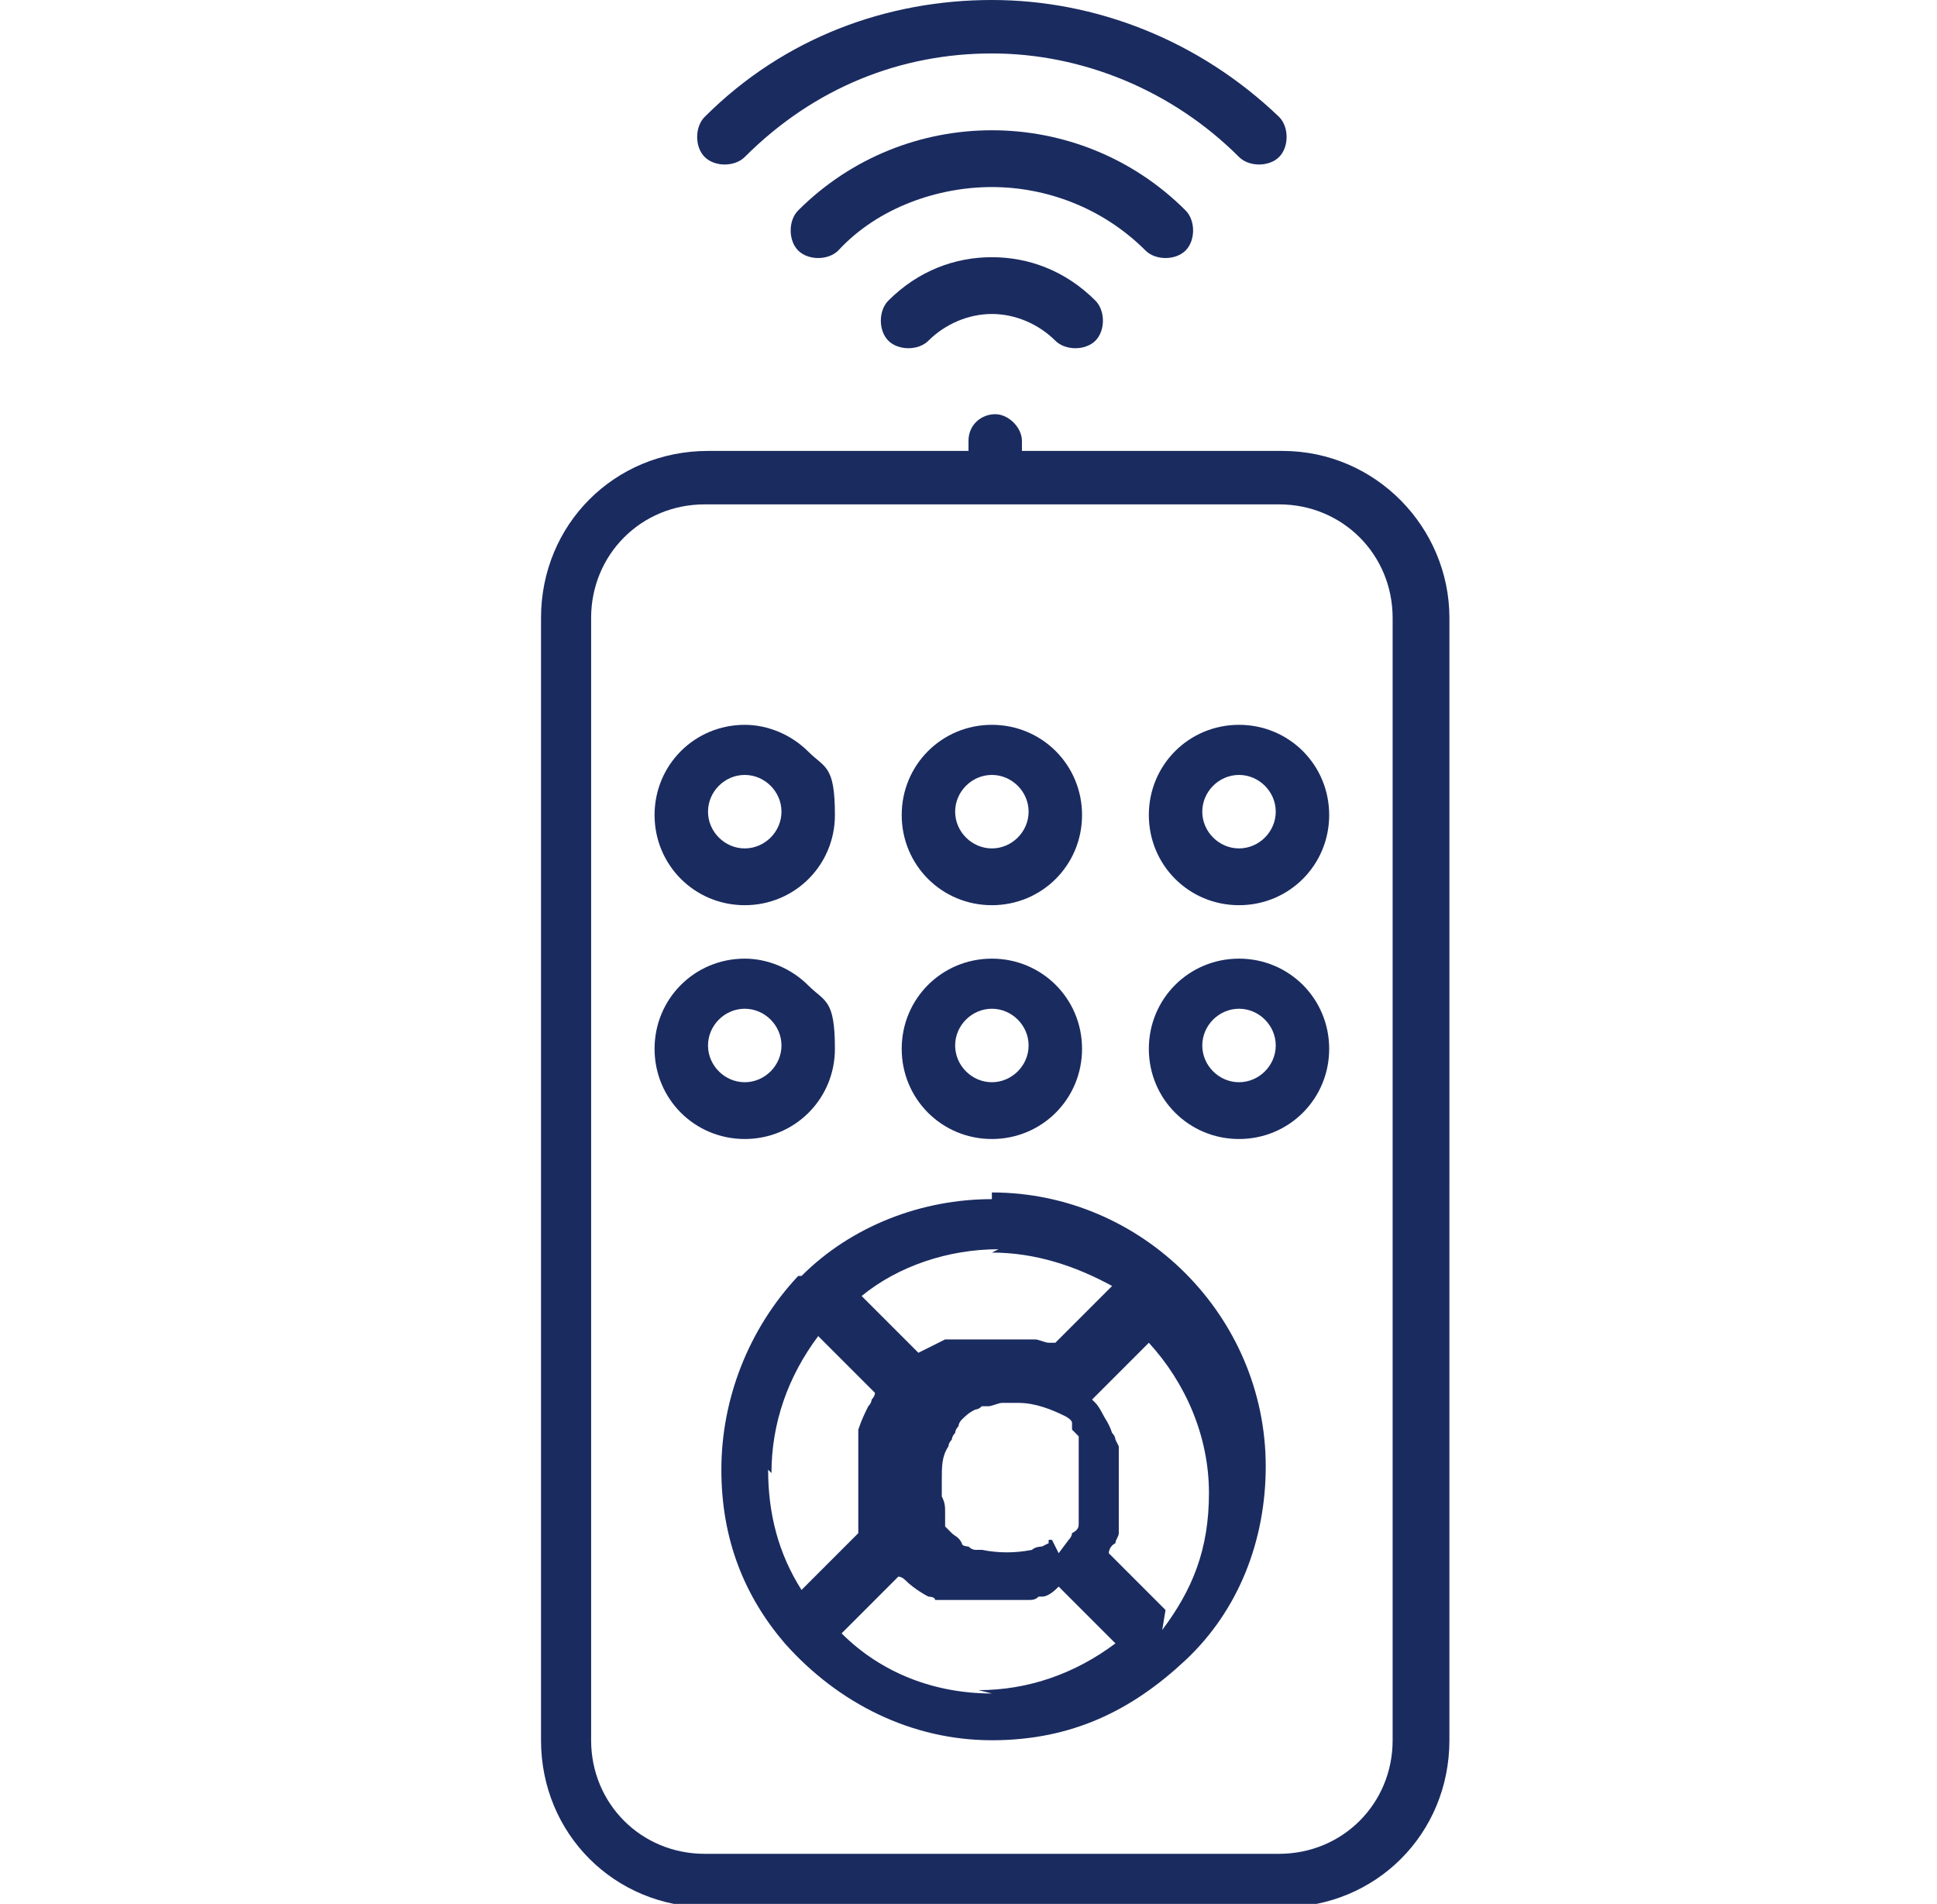
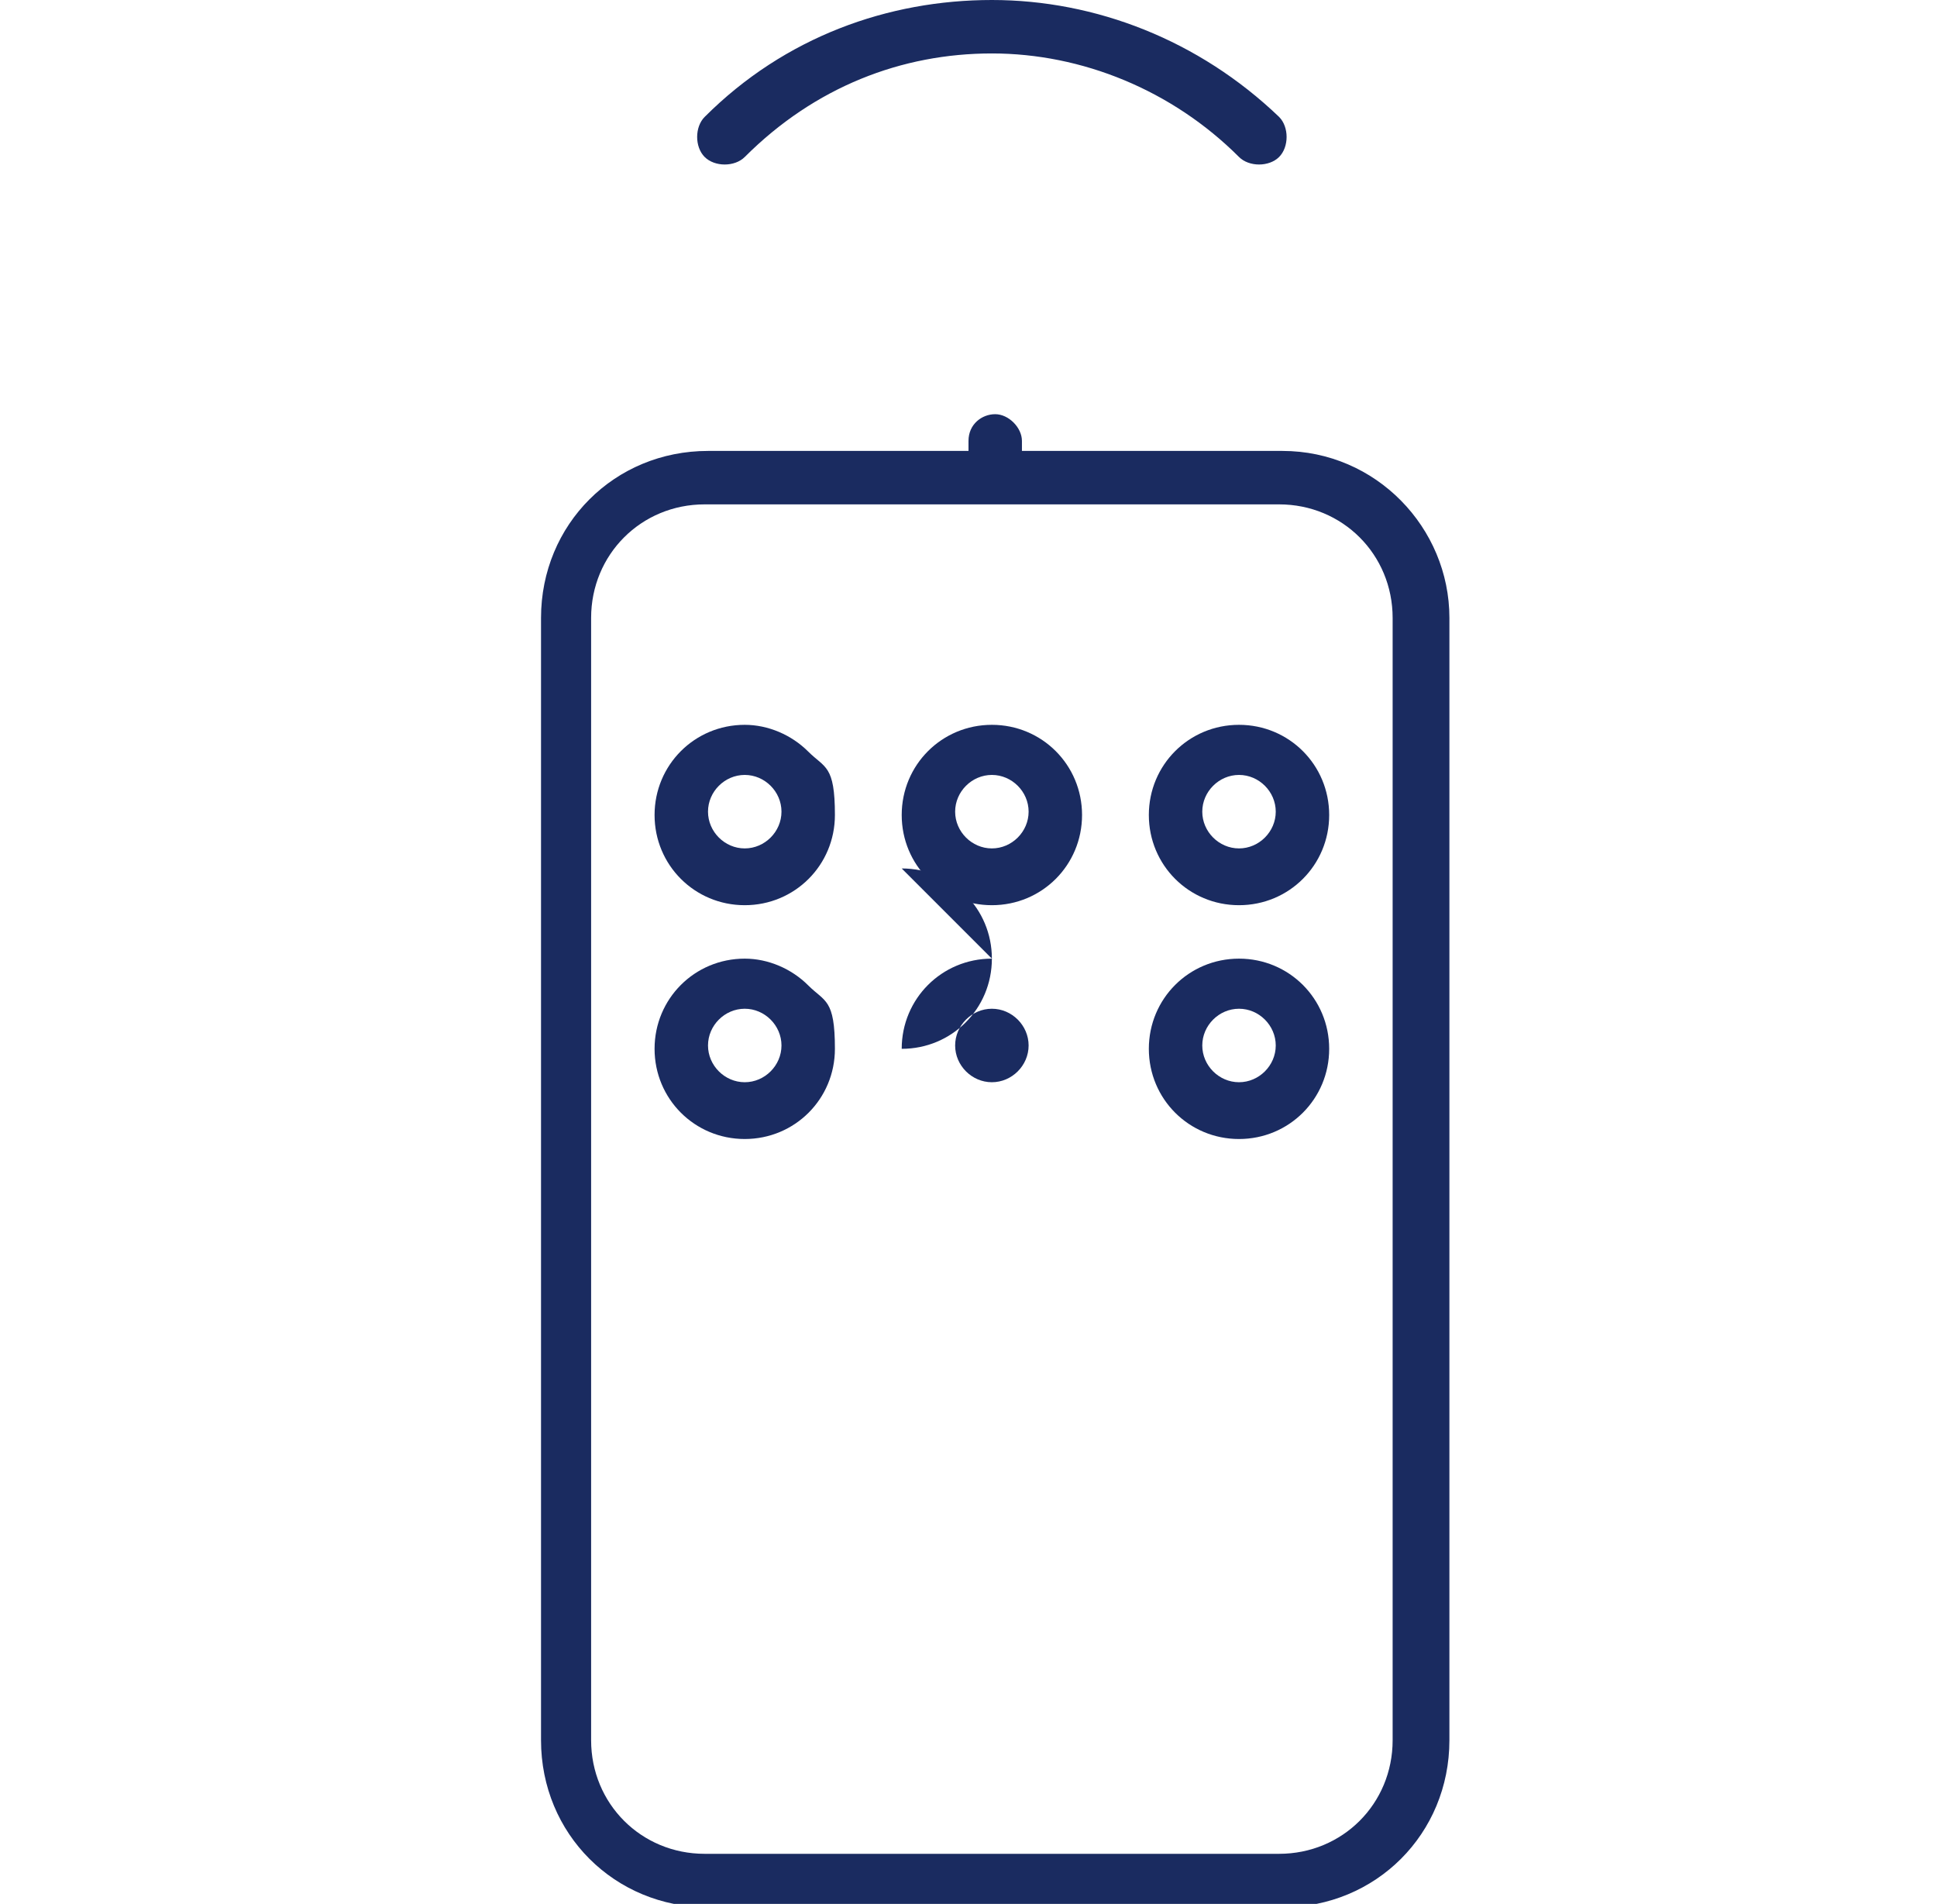
<svg xmlns="http://www.w3.org/2000/svg" id="Fernbedienung" version="1.1" viewBox="0 0 58 57">
  <defs>
    <style> .st0 { fill: #1a2b60; } </style>
  </defs>
  <g>
-     <path class="st0" d="M27.8,10.2c-.3.3-.9.3-1.2,0s-.3-.9,0-1.2c.9-.9,2-1.3,3.1-1.3s2.2.4,3.1,1.3c.3.3.3.9,0,1.2s-.9.3-1.2,0c-.5-.5-1.2-.8-1.9-.8s-1.4.3-1.9.8h0Z" />
-     <path class="st0" d="M25.1,7.5c-.3.3-.9.3-1.2,0s-.3-.9,0-1.2c1.6-1.6,3.7-2.4,5.8-2.4s4.2.8,5.8,2.4c.3.3.3.9,0,1.2s-.9.3-1.2,0c-1.3-1.3-3-1.9-4.6-1.9s-3.4.6-4.6,1.9h0Z" />
    <path class="st0" d="M22.3,4.7c-.3.3-.9.3-1.2,0s-.3-.9,0-1.2c2.4-2.4,5.5-3.5,8.6-3.5s6.2,1.2,8.6,3.5c.3.3.3.9,0,1.2s-.9.3-1.2,0c-2-2-4.7-3.1-7.4-3.1s-5.3,1-7.4,3.1h0Z" />
  </g>
  <path class="st0" d="M38.4,13.5h-7.8v-.3c0-.4-.4-.8-.8-.8s-.8.3-.8.8v.3h-7.8c-2.8,0-5,2.2-5,5v33.6c0,2.8,2.2,5,5,5h17.2c2.8,0,5-2.2,5-5V18.5c0-2.7-2.2-5-5-5ZM38.4,55.5h-17.3c-1.9,0-3.4-1.5-3.4-3.4V18.5c0-1.9,1.5-3.4,3.4-3.4h17.2c1.9,0,3.4,1.5,3.4,3.4v33.6c0,1.9-1.5,3.4-3.4,3.4Z" />
  <g>
-     <path class="st0" d="M28,47.9h0s0,0,0,0ZM33.5,45.5h0c0,0,0,0,0,0h0Z" />
-     <path class="st0" d="M28,47.9h0s0,0,0,0ZM33.4,46h0s0,0,0-.2c0,0,0,0,0,.2ZM33.5,45.9h0s0,0,0,0c0,0,0,0,0,0ZM33.7,45.8h0s0,0,0,0ZM28,47.9h0s0,0,0,0ZM33.4,46h0s0,0,0-.2c0,0,0,0,0,.2ZM33.5,45.9h0s0,0,0,0c0,0,0,0,0,0ZM33.7,45.8h0s0,0,0,0ZM28,47.9h0s0,0,0,0ZM33.4,46h0s0,0,0-.2c0,0,0,0,0,.2ZM33.5,45.9h0s0,0,0,0c0,0,0,0,0,0ZM33.7,45.8h0s0,0,0,0Z" />
-     <path class="st0" d="M29.7,35.9c-2.1,0-4.2.8-5.7,2.3h0s0,0,0,0h-.1c-1.5,1.6-2.3,3.7-2.3,5.8s.7,3.8,1.9,5.2c0,0,0,0,0,0,1.6,1.8,3.8,2.9,6.2,2.9s4.2-.9,5.8-2.4,2.4-3.6,2.4-5.8c0-4.5-3.7-8.2-8.2-8.2ZM29.7,37.5c1.3,0,2.5.4,3.6,1l-1.7,1.7s0,0-.2,0c-.1,0-.3-.1-.4-.1,0,0-.1,0-.2,0h0c0,0-.1,0-.2,0,0,0,0,0-.1,0-.1,0-.2,0-.4,0-.3,0-.5,0-.8,0,0,0-.1,0-.1,0-.1,0-.2,0-.3,0,0,0,0,0-.1,0h0c0,0-.1,0-.2,0,0,0-.1,0-.2,0h-.1c0,0-.2.1-.2.1h0c-.2.1-.4.2-.6.3,0,0,0,0,0,0l-1.7-1.7c1.1-.9,2.6-1.4,4.1-1.4ZM31.5,46.1h0s0,0,0,0h0c0,0,0,0,0,0h0s0,0,0,0h0s0,0,0,0h0s0,0,0,0h-.1c0,0,0,0,0,.1h0c0,0,0,0-.2.1h0s0,0,0,0c0,0-.2,0-.3.1-.5.1-1,.1-1.5,0,0,0-.2,0-.2,0h0c0,0-.1,0-.2-.1,0,0-.2,0-.2-.1,0,0,0,0,0,0h0c-.1-.2-.2-.2-.3-.3,0,0-.2-.2-.2-.2,0,0,0,0,0,0h0s0,0,0,0h0s0,0,0,0c0,0,0,0,0,0h0c0-.1,0-.2,0-.2h0c0,0,0-.1,0-.2,0-.2,0-.3-.1-.5,0,0,0-.2,0-.2,0,0,0-.2,0-.3,0-.4,0-.7.2-1,0,0,0-.1.1-.2,0,0,0-.1.1-.2,0,0,0-.1.1-.2,0,0,0-.1.1-.2h0s0,0,0,0c.1-.1.2-.2.4-.3,0,0,.1,0,.2-.1,0,0,.1,0,.2,0,.1,0,.3-.1.4-.1h0c.2,0,.3,0,.5,0h0c.5,0,1,.2,1.4.4,0,0,0,0,0,0,0,0,.2.1.2.2h0c0,0,0,0,0,.2,0,0,0,0,0,0,0,0,.1.1.2.2,0,0,0,0,0,.1,0,0,0,0,0,.1h0c0,0,0,.1,0,.1h0c0,0,0,.1,0,.2h0c0,.1,0,.2,0,.3h0c0,.2,0,.3,0,.4,0,0,0,.2,0,.3s0,.2,0,.3c0,0,0,.2,0,.2,0,0,0,.1,0,.2h0c0,.1,0,.1,0,.2h0c0,0,0,.1,0,.2,0,.1,0,.2-.2.3,0,0,0,.1-.1.2h0c0,0-.3.4-.3.4ZM28,47.9h0s0,0,0,0ZM23.1,44.1c0-1.5.5-2.9,1.4-4.1l1.7,1.7c0,0,0,.1-.1.2,0,0,0,.1-.1.2-.1.2-.2.4-.3.7h0c0,.1,0,.2,0,.2,0,0,0,.1,0,.2,0,0,0,.1,0,.2,0,0,0,.2,0,.2,0,0,0,.1,0,.2,0,.1,0,.2,0,.4s0,.3,0,.4h0c0,.2,0,.3,0,.4,0,0,0,0,0,0s0,0,0,0c0,0,0,.2,0,.2,0,0,0,.1,0,.2,0,0,0,.2,0,.2,0,0,0,.1,0,.2,0,0,0,0,0,.1l-1.7,1.7c-.7-1.1-1-2.3-1-3.6ZM29.7,50.7c-1.7,0-3.3-.6-4.5-1.8l1.7-1.7c0,0,.1,0,.2.1.3.3.7.5.7.5,0,0,.2,0,.2.1,0,0,0,0,0,0,0,0,.1,0,.1,0,0,0,0,0,0,0,.1,0,.2,0,.2,0,.1,0,.2,0,.3,0,0,0,.1,0,.2,0,0,0,0,0,0,0,.1,0,.3,0,.4,0h.1s0,0,0,0h.3c.2,0,.4,0,.6,0,0,0,0,0,.1,0h.1c0,0,.1,0,.1,0,0,0,.1,0,.2,0,0,0,.1,0,.1,0,.1,0,.2,0,.3-.1h0s0,0,.1,0c.2,0,.4-.2.5-.3,0,0,0,0,0,0l1.7,1.7c-1.2.9-2.6,1.4-4.1,1.4ZM34.9,48.2l-1.7-1.7s0,0,0,0c0,0,0,0,0,0h0c0,0,0-.2.2-.3,0-.1.1-.2.1-.3h0c0,0,0,0,0,0,0,0,0,0,0,0,0,0,0,0,0,0,0,0,0,0,0,0h0c0,0,0-.1,0-.1,0,0,0-.1,0-.2,0,0,0-.1,0-.2h0c0-.1,0-.2,0-.2,0-.2,0-.5,0-.7s0-.3,0-.4c0-.1,0-.2,0-.3,0,0,0,0,0,0h0c0-.1,0-.2,0-.3v-.2c0,0-.1-.2-.1-.2,0,0,0-.1-.1-.2h0c-.1-.3-.2-.4-.3-.6,0,0-.1-.2-.2-.3,0,0,0,0-.1-.1l1.7-1.7c1.1,1.2,1.8,2.8,1.8,4.5s-.5,2.9-1.4,4.1ZM33.5,45.8s0,0,0,0h0c0,0,0,.1,0,.2h0c0,0,0-.1,0-.2,0,0,0,0,0,0ZM33.5,45.5h0c0,0,0,0,0,0h0Z" />
-   </g>
+     </g>
  <path class="st0" d="M24.2,22.5c-.5-.5-1.2-.8-1.9-.8-1.5,0-2.7,1.2-2.7,2.7s1.2,2.7,2.7,2.7,2.7-1.2,2.7-2.7-.3-1.4-.8-1.9ZM22.3,25.4c-.6,0-1.1-.5-1.1-1.1s.5-1.1,1.1-1.1,1.1.5,1.1,1.1-.5,1.1-1.1,1.1Z" />
  <path class="st0" d="M29.7,21.7c-1.5,0-2.7,1.2-2.7,2.7s1.2,2.7,2.7,2.7,2.7-1.2,2.7-2.7-1.2-2.7-2.7-2.7ZM29.7,25.4c-.6,0-1.1-.5-1.1-1.1s.5-1.1,1.1-1.1,1.1.5,1.1,1.1-.5,1.1-1.1,1.1Z" />
  <path class="st0" d="M37.1,21.7c-1.5,0-2.7,1.2-2.7,2.7s1.2,2.7,2.7,2.7,2.7-1.2,2.7-2.7-1.2-2.7-2.7-2.7ZM37.1,25.4c-.6,0-1.1-.5-1.1-1.1s.5-1.1,1.1-1.1,1.1.5,1.1,1.1-.5,1.1-1.1,1.1Z" />
  <path class="st0" d="M24.2,29.5c-.5-.5-1.2-.8-1.9-.8-1.5,0-2.7,1.2-2.7,2.7s1.2,2.7,2.7,2.7c1.5,0,2.7-1.2,2.7-2.7s-.3-1.4-.8-1.9ZM22.3,32.4c-.6,0-1.1-.5-1.1-1.1s.5-1.1,1.1-1.1,1.1.5,1.1,1.1-.5,1.1-1.1,1.1Z" />
-   <path class="st0" d="M29.7,28.7c-1.5,0-2.7,1.2-2.7,2.7s1.2,2.7,2.7,2.7c1.5,0,2.7-1.2,2.7-2.7s-1.2-2.7-2.7-2.7ZM29.7,32.4c-.6,0-1.1-.5-1.1-1.1s.5-1.1,1.1-1.1,1.1.5,1.1,1.1-.5,1.1-1.1,1.1Z" />
+   <path class="st0" d="M29.7,28.7c-1.5,0-2.7,1.2-2.7,2.7c1.5,0,2.7-1.2,2.7-2.7s-1.2-2.7-2.7-2.7ZM29.7,32.4c-.6,0-1.1-.5-1.1-1.1s.5-1.1,1.1-1.1,1.1.5,1.1,1.1-.5,1.1-1.1,1.1Z" />
  <path class="st0" d="M37.1,28.7c-1.5,0-2.7,1.2-2.7,2.7s1.2,2.7,2.7,2.7,2.7-1.2,2.7-2.7-1.2-2.7-2.7-2.7ZM37.1,32.4c-.6,0-1.1-.5-1.1-1.1s.5-1.1,1.1-1.1,1.1.5,1.1,1.1-.5,1.1-1.1,1.1Z" />
</svg>